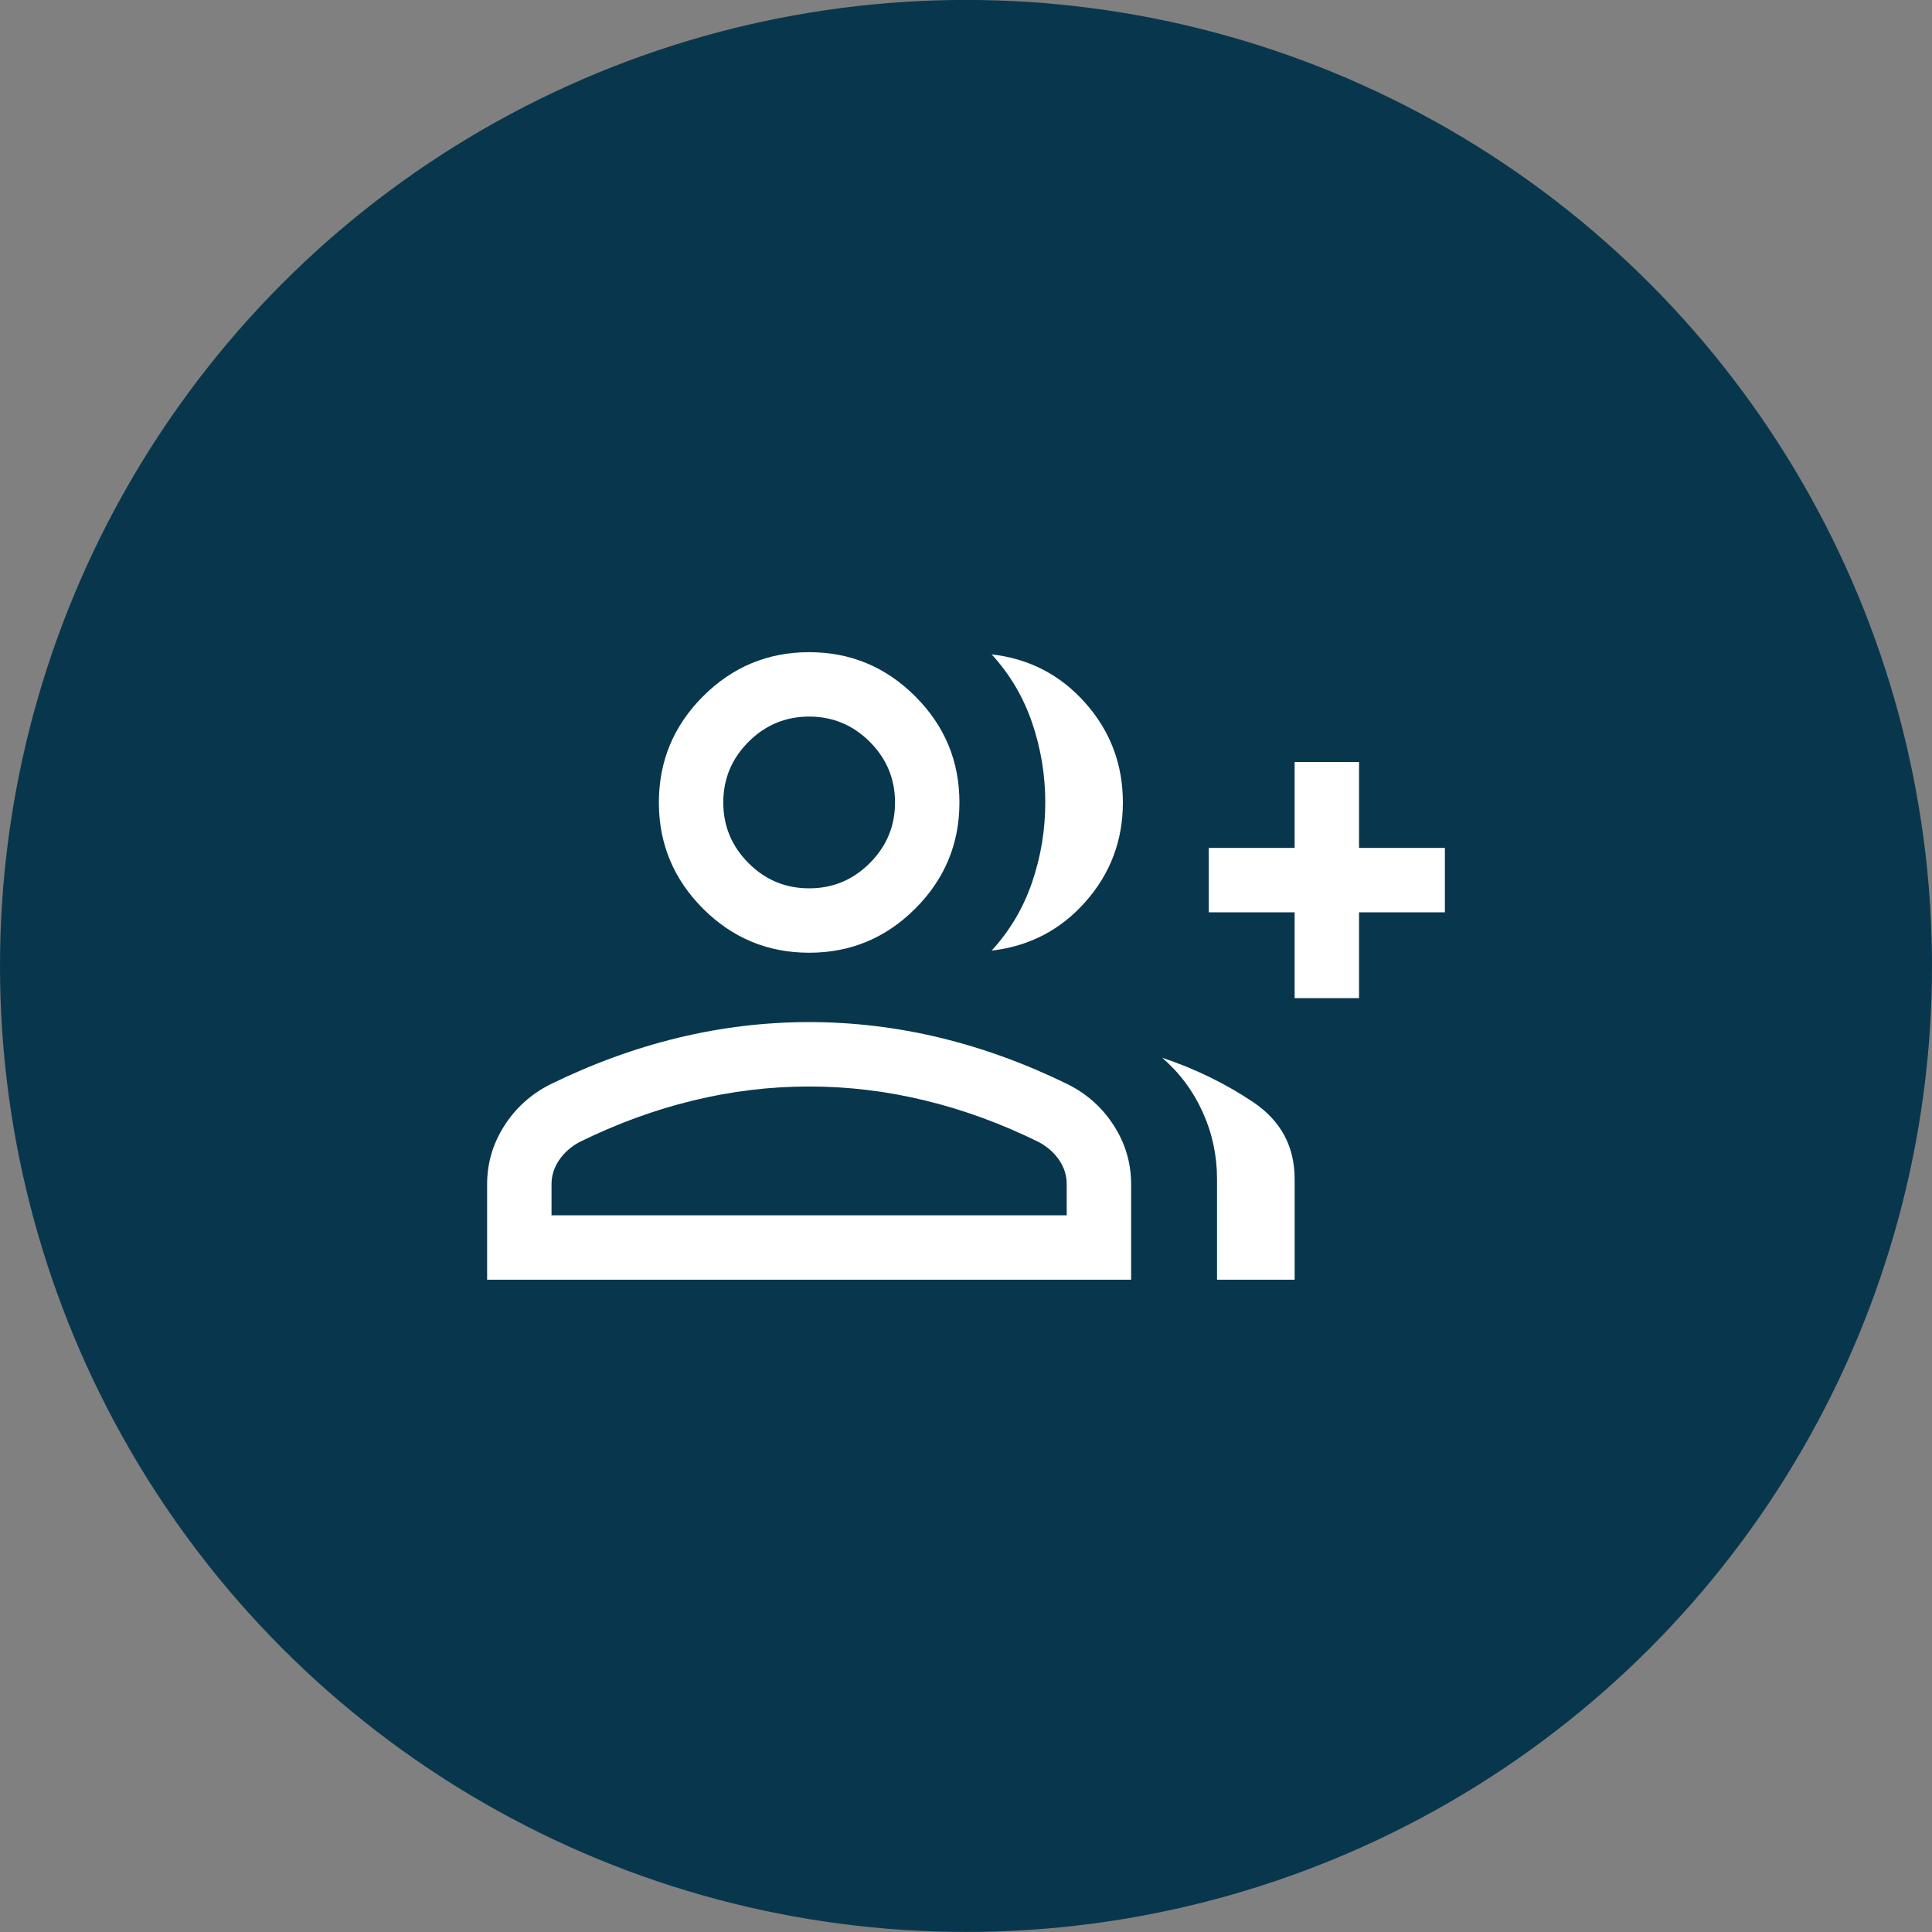
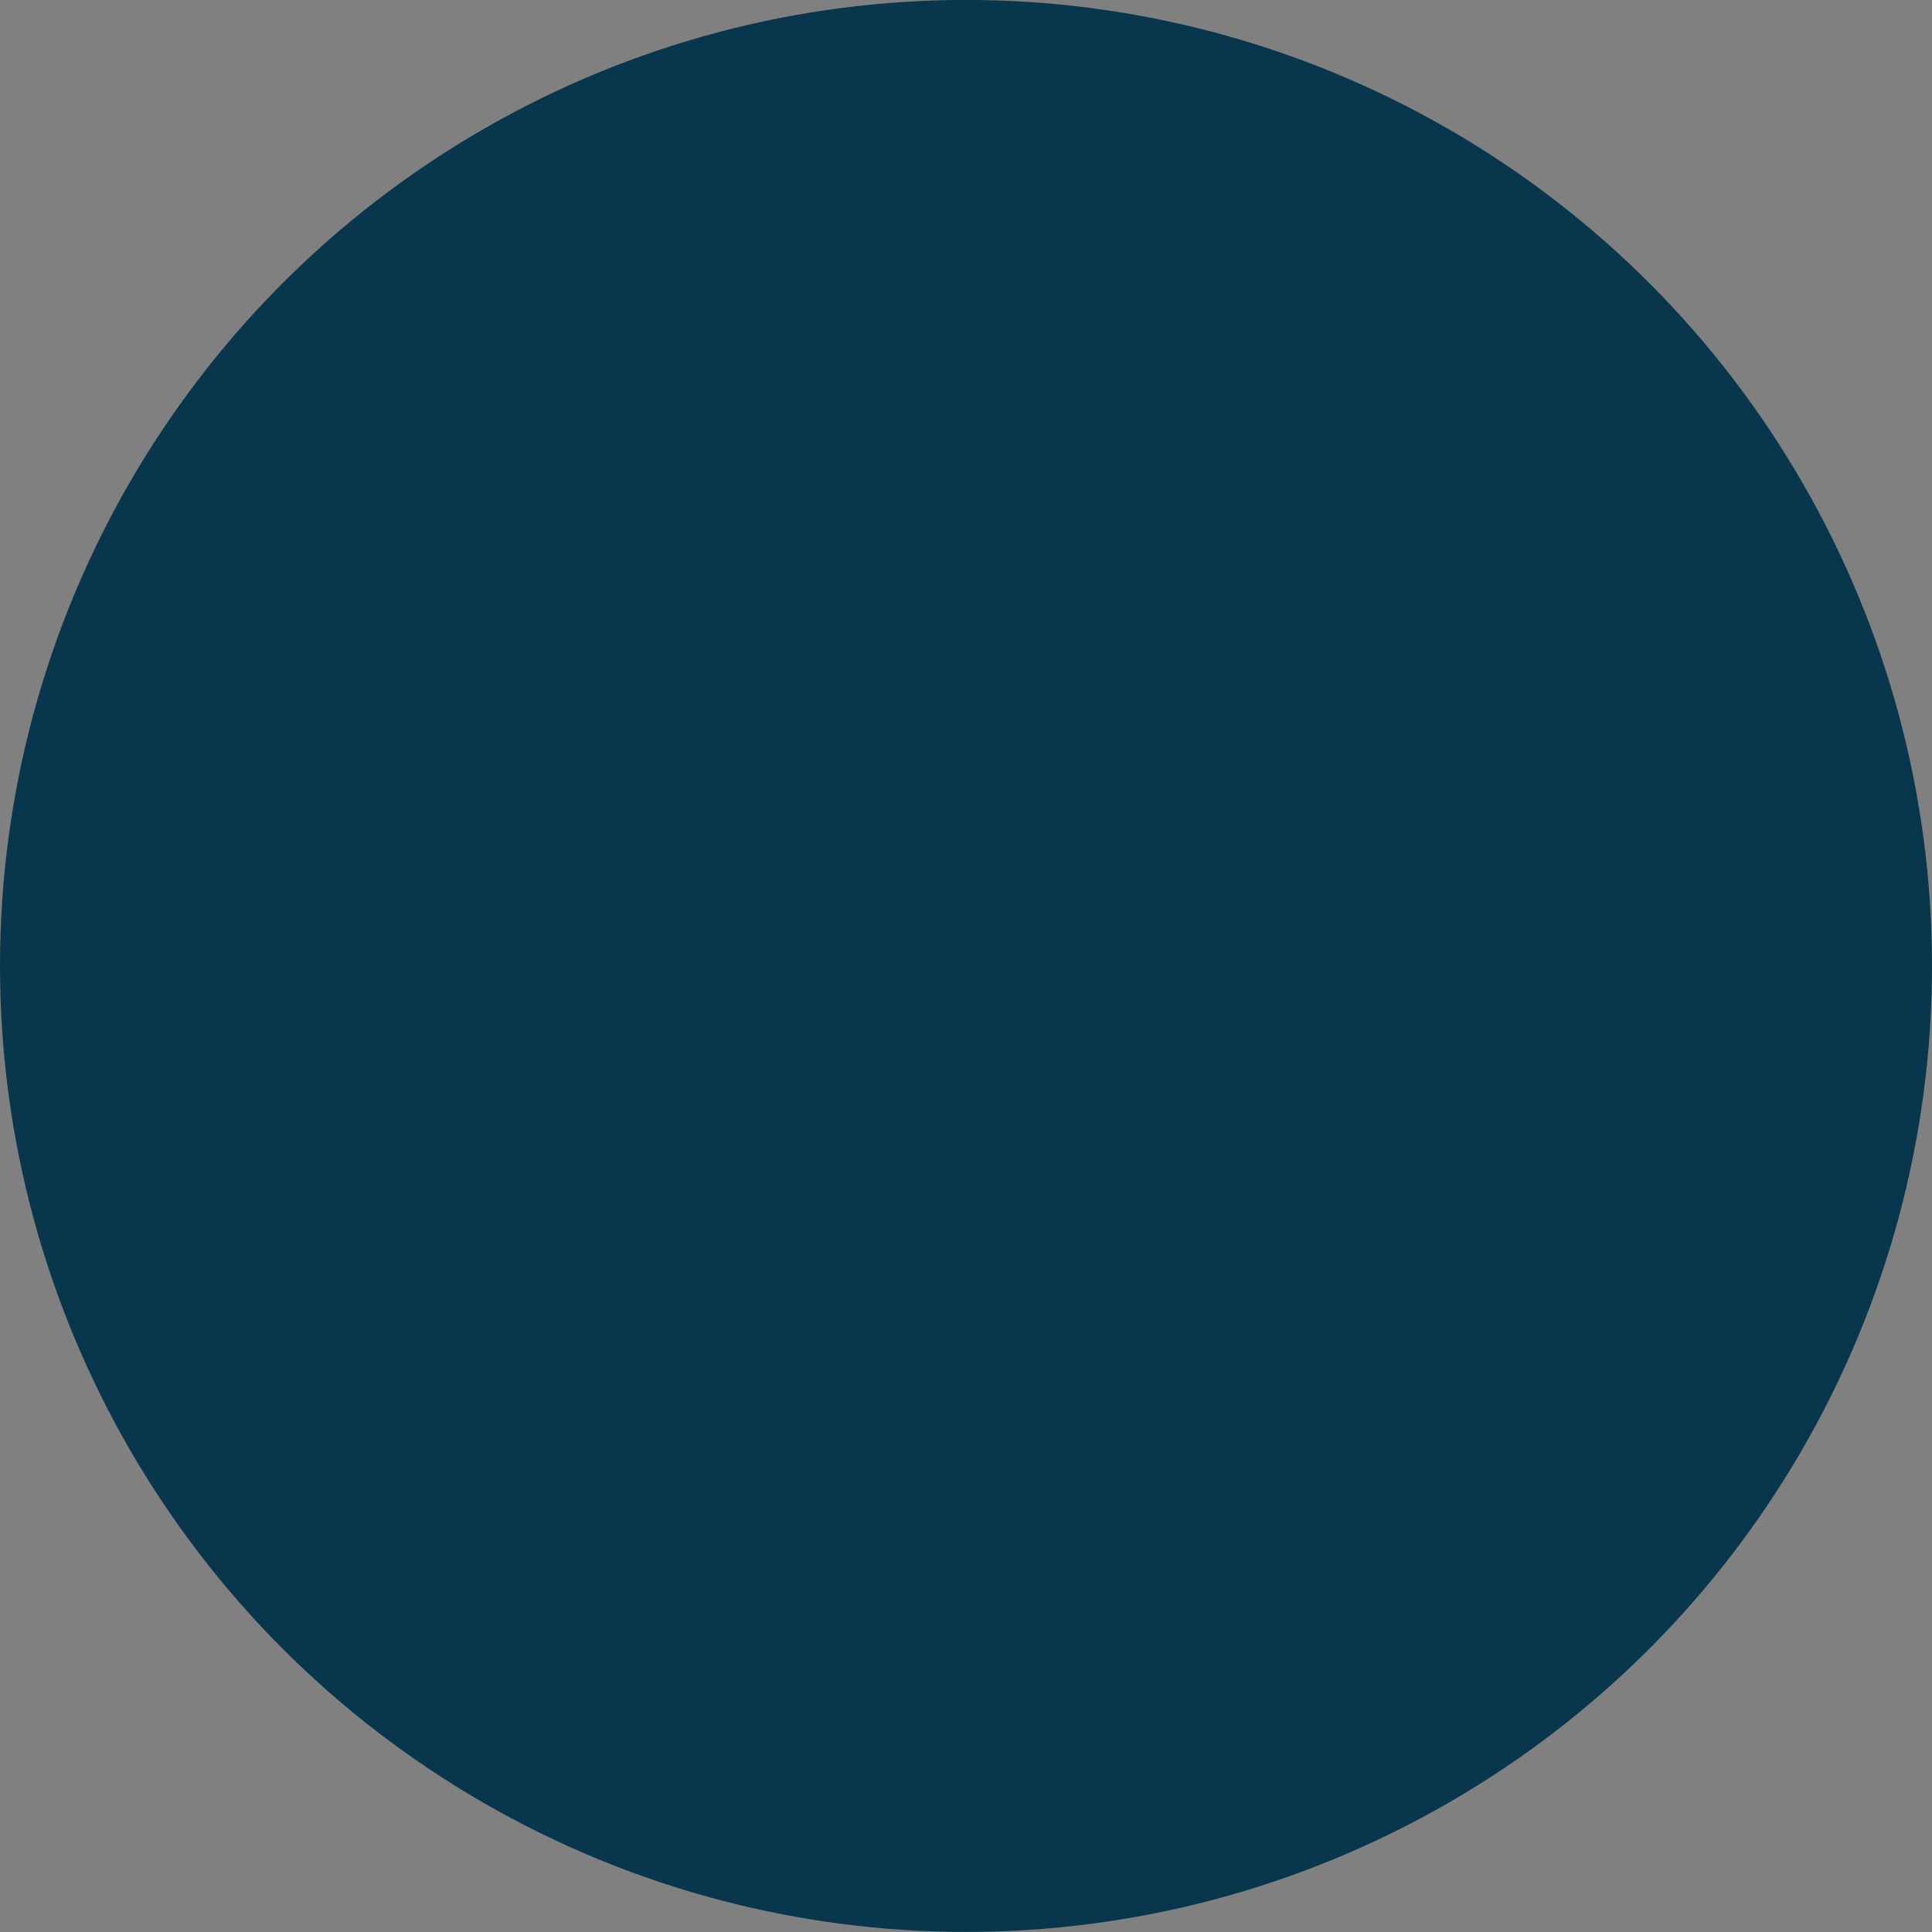
<svg xmlns="http://www.w3.org/2000/svg" width="30" height="30" viewBox="0 0 30 30" fill="none">
  <rect x="0" y="0" width="30" height="30" fill="#808080" stroke="none" />
  <circle cx="15" cy="14.999" r="15" fill="#08374D" />
  <mask id="mask0_8874_584" style="mask-type:alpha" maskUnits="userSpaceOnUse" x="7" y="6" width="16" height="17">
-     <rect x="7" y="7" width="16" height="16" fill="#D9D9D9" />
-   </mask>
+     </mask>
  <g mask="url(#mask0_8874_584)">
    <path d="M15.398 14.761C15.681 14.452 15.891 14.098 16.027 13.698C16.163 13.298 16.231 12.886 16.231 12.461C16.231 12.036 16.163 11.624 16.027 11.224C15.891 10.824 15.681 10.469 15.398 10.161C15.983 10.228 16.469 10.481 16.856 10.919C17.243 11.357 17.436 11.871 17.436 12.461C17.436 13.051 17.243 13.564 16.856 14.002C16.469 14.44 15.983 14.693 15.398 14.761ZM18.898 19.871V18.307C18.898 17.944 18.824 17.598 18.676 17.27C18.528 16.942 18.318 16.66 18.047 16.425C18.558 16.595 19.028 16.825 19.458 17.113C19.888 17.402 20.103 17.8 20.103 18.307V19.871H18.898ZM20.103 15.499V14.166H18.77V13.166H20.103V11.833H21.103V13.166H22.436V14.166H21.103V15.499H20.103ZM12.565 14.794C11.923 14.794 11.373 14.566 10.916 14.109C10.46 13.652 10.231 13.102 10.231 12.461C10.231 11.819 10.46 11.27 10.916 10.813C11.373 10.356 11.923 10.127 12.565 10.127C13.206 10.127 13.755 10.356 14.212 10.813C14.669 11.27 14.898 11.819 14.898 12.461C14.898 13.102 14.669 13.652 14.212 14.109C13.755 14.566 13.206 14.794 12.565 14.794ZM7.564 19.871V18.389C7.564 18.062 7.653 17.76 7.83 17.482C8.008 17.204 8.245 16.99 8.541 16.84C9.2 16.517 9.865 16.275 10.536 16.113C11.206 15.952 11.882 15.871 12.565 15.871C13.246 15.871 13.923 15.952 14.593 16.113C15.264 16.275 15.928 16.517 16.587 16.84C16.884 16.99 17.121 17.204 17.298 17.482C17.476 17.76 17.564 18.062 17.564 18.389V19.871H7.564ZM12.565 13.794C12.931 13.794 13.245 13.664 13.506 13.402C13.767 13.141 13.898 12.827 13.898 12.461C13.898 12.094 13.767 11.78 13.506 11.519C13.245 11.258 12.931 11.127 12.565 11.127C12.198 11.127 11.884 11.258 11.623 11.519C11.362 11.78 11.231 12.094 11.231 12.461C11.231 12.827 11.362 13.141 11.623 13.402C11.884 13.664 12.198 13.794 12.565 13.794ZM8.564 18.871H16.564V18.389C16.564 18.254 16.525 18.129 16.447 18.014C16.369 17.899 16.263 17.805 16.128 17.733C15.554 17.45 14.969 17.235 14.372 17.09C13.775 16.944 13.172 16.871 12.565 16.871C11.957 16.871 11.354 16.944 10.757 17.09C10.16 17.235 9.575 17.45 9 17.733C8.866 17.805 8.76 17.899 8.682 18.014C8.604 18.129 8.564 18.254 8.564 18.389V18.871Z" fill="white" />
  </g>
</svg>